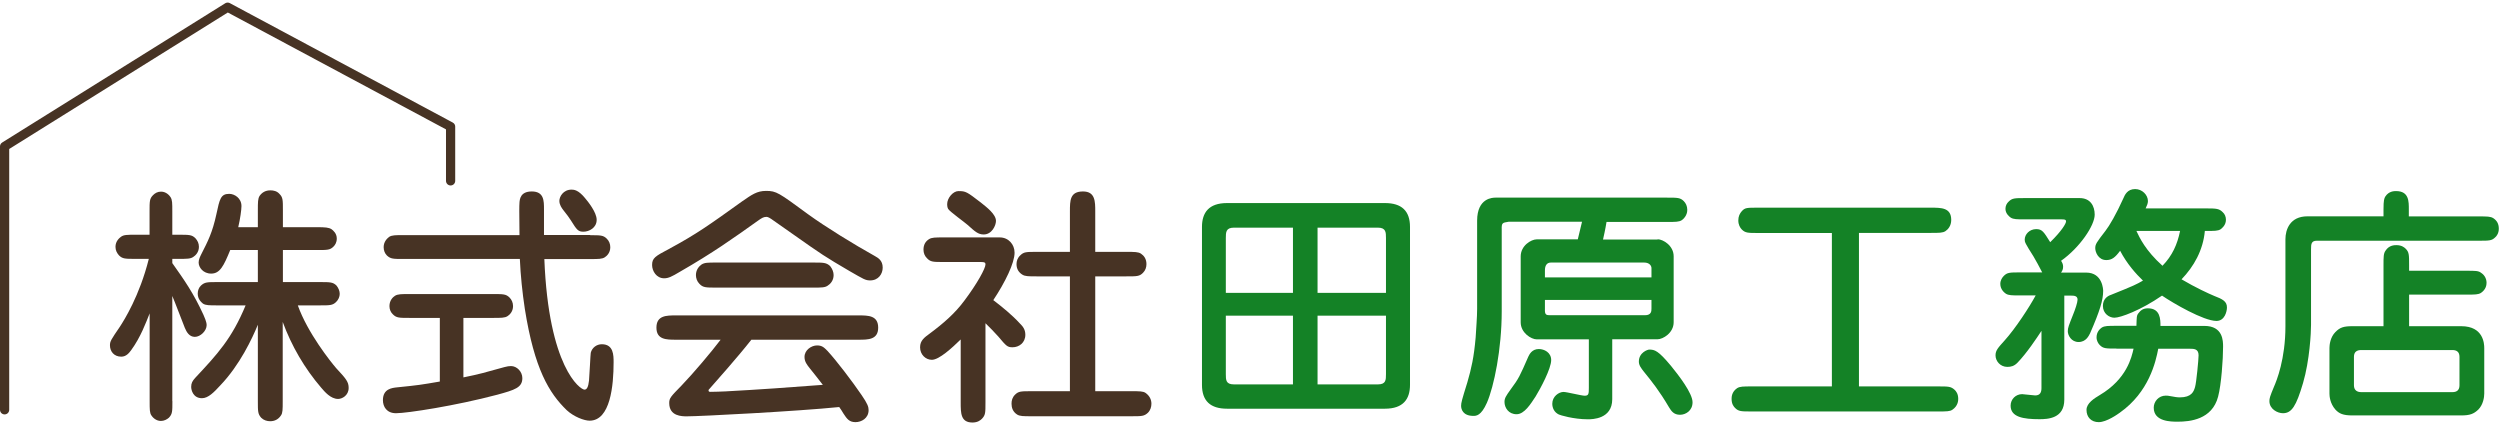
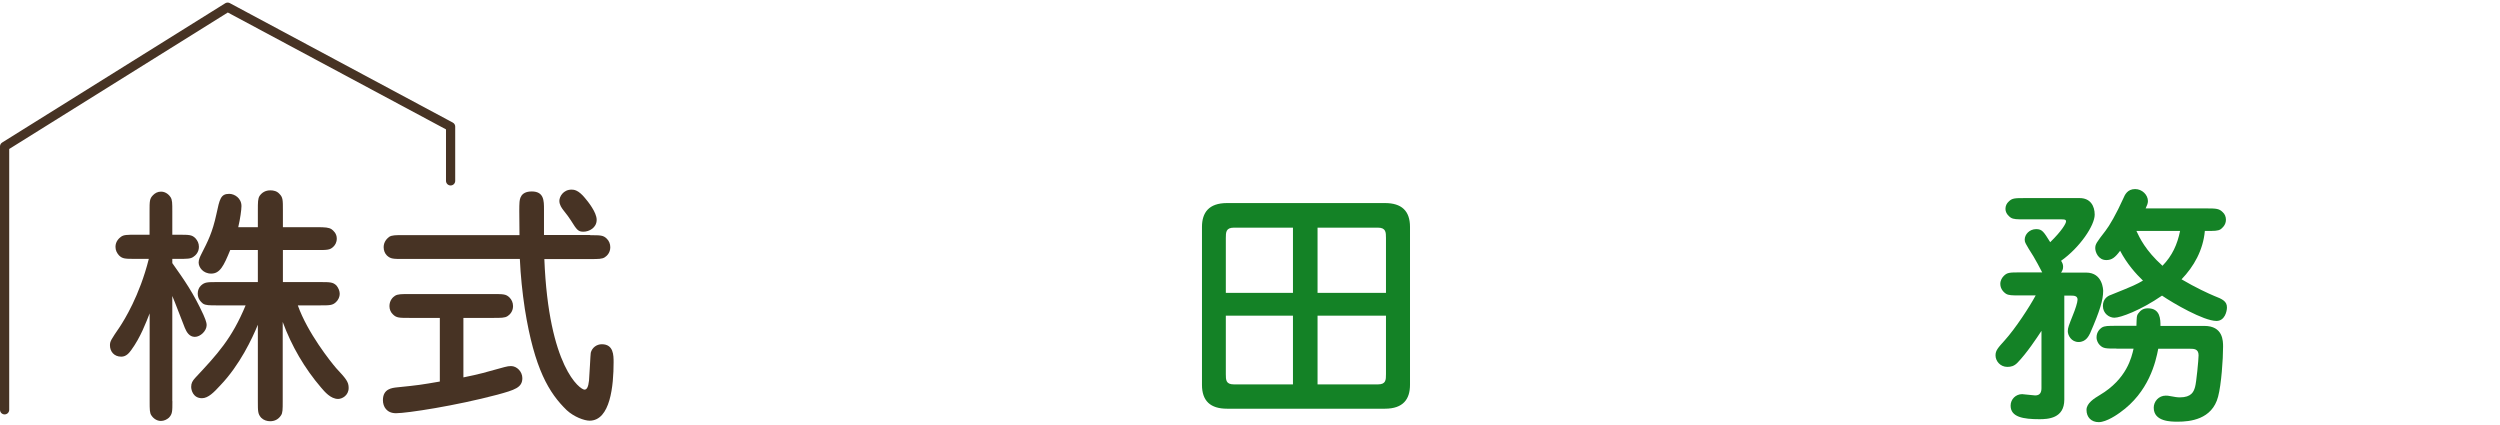
<svg xmlns="http://www.w3.org/2000/svg" version="1.1" id="レイヤー_1" x="0px" y="0px" viewBox="0 0 271.47 46.1" style="enable-background:new 0 0 271.47 46.1;" xml:space="preserve">
  <style type="text/css"> .st0{fill:#473324;} .st1{fill:#148226;} .st2{fill:none;stroke:#473324;stroke-linecap:round;stroke-linejoin:round;stroke-miterlimit:10;} </style>
  <g>
    <path class="st0" d="M18.72,43.56c0,1.14,0,1.39-0.38,1.8c-0.22,0.19-0.52,0.35-0.87,0.35c-0.57,0-0.93-0.44-1.03-0.6 c-0.19-0.27-0.19-0.65-0.19-1.55v-9.53c-0.38,0.95-0.98,2.59-1.99,3.97c-0.22,0.3-0.54,0.73-1.09,0.73c-0.79,0-1.23-0.57-1.23-1.23 c0-0.44,0.11-0.6,1.09-2.04c0.44-0.68,2.12-3.32,3.13-7.35h-1.44c-1.12,0-1.42,0-1.8-0.38c-0.22-0.25-0.38-0.54-0.38-0.93 c0-0.6,0.41-0.95,0.6-1.09c0.3-0.22,0.68-0.22,1.58-0.22h1.52v-2.53c0-1.12,0-1.39,0.38-1.77c0.22-0.22,0.49-0.38,0.87-0.38 c0.57,0,0.93,0.44,1.03,0.6c0.19,0.3,0.19,0.65,0.19,1.55v2.53h0.71c1.12,0,1.42,0,1.8,0.38c0.22,0.25,0.38,0.54,0.38,0.93 c0,0.6-0.38,0.95-0.6,1.09c-0.3,0.22-0.68,0.22-1.58,0.22h-0.71v0.46c1.33,1.88,2.29,3.24,3.38,5.61c0.08,0.19,0.35,0.76,0.35,1.12 c0,0.63-0.68,1.28-1.28,1.28c-0.6,0-0.9-0.52-1.09-0.98c-0.22-0.54-1.14-2.97-1.36-3.46V43.56z M28,35.26 c-0.6,1.47-1.96,4.38-4.08,6.59c-0.68,0.74-1.31,1.39-1.99,1.39c-0.95,0-1.17-0.87-1.17-1.23c0-0.41,0.14-0.65,0.44-0.98 c2.42-2.59,3.97-4.25,5.47-7.87h-3.05c-0.9,0-1.28,0-1.58-0.19c-0.16-0.14-0.57-0.46-0.57-1.09c0-0.35,0.14-0.68,0.35-0.87 c0.41-0.38,0.68-0.38,1.8-0.38H28v-3.48H25c-0.71,1.74-1.12,2.56-2.07,2.56c-0.87,0-1.36-0.68-1.36-1.2c0-0.33,0.16-0.65,0.3-0.93 c0.71-1.39,1.2-2.34,1.63-4.33c0.35-1.63,0.46-2.2,1.39-2.2c0.57,0,1.33,0.46,1.33,1.33c0,0.38-0.14,1.42-0.35,2.29H28v-1.82 c0-0.9,0-1.28,0.19-1.58c0.27-0.38,0.65-0.6,1.17-0.6c0.35,0,0.71,0.08,0.98,0.38c0.38,0.38,0.38,0.65,0.38,1.8v1.82h3.7 c0.9,0,1.28,0.03,1.58,0.22c0.19,0.14,0.57,0.46,0.57,1.01c0,0.44-0.19,0.71-0.35,0.87c-0.38,0.38-0.65,0.38-1.8,0.38h-3.7v3.48h4 c1.12,0,1.44,0,1.82,0.38c0.22,0.27,0.35,0.6,0.35,0.9c0,0.3-0.14,0.65-0.41,0.9c-0.38,0.35-0.65,0.35-1.77,0.35h-2.37 c1.06,2.99,3.59,6.15,4.16,6.81c1.09,1.17,1.36,1.5,1.36,2.15c0,0.84-0.73,1.2-1.14,1.2c-0.82,0-1.47-0.79-1.85-1.23 c-1.8-2.1-3.21-4.52-4.17-7.13v8.6c0,0.9,0,1.28-0.19,1.55c-0.3,0.46-0.73,0.63-1.17,0.63c-0.35,0-0.71-0.11-0.98-0.38 C28,44.95,28,44.68,28,43.56V35.26z" />
    <path class="st0" d="M50.32,40.98c1.74-0.35,2.31-0.52,4.46-1.12c0.27-0.08,0.52-0.11,0.71-0.11c0.63,0,1.23,0.6,1.23,1.31 c0,1.03-0.82,1.28-2.72,1.8c-4.52,1.2-9.8,2.01-11,2.01c-1.01,0-1.42-0.71-1.42-1.42c0-1.23,0.98-1.33,1.55-1.39 c2.37-0.24,2.53-0.27,4.63-0.63v-6.91h-3.29c-1.12,0-1.42,0-1.8-0.38c-0.24-0.22-0.38-0.54-0.38-0.9c0-0.63,0.38-0.98,0.6-1.12 c0.3-0.19,0.68-0.19,1.58-0.19h9.06c1.12,0,1.42,0,1.8,0.38c0.22,0.22,0.38,0.54,0.38,0.93c0,0.6-0.38,0.95-0.6,1.09 c-0.3,0.19-0.68,0.19-1.58,0.19h-3.21V40.98z M64.09,25.54c1.12,0,1.42,0,1.8,0.38c0.25,0.24,0.38,0.57,0.38,0.93 c0,0.6-0.38,0.95-0.6,1.09c-0.3,0.19-0.68,0.19-1.58,0.19h-4.98c0.46,11.76,3.89,14.18,4.36,14.18c0.24,0,0.41-0.25,0.49-0.98 c0.05-0.49,0.16-2.94,0.19-3.02c0.14-0.57,0.65-0.93,1.2-0.93c1.28,0,1.28,1.2,1.28,1.96c0,2.53-0.35,6.34-2.61,6.34 c-0.57,0-1.69-0.41-2.48-1.14c-1.91-1.85-3.51-4.46-4.55-11c-0.27-1.8-0.46-3.59-0.54-5.42H43.81c-1.12,0-1.39,0-1.8-0.38 c-0.22-0.22-0.35-0.54-0.35-0.9c0-0.6,0.38-0.95,0.6-1.12c0.3-0.19,0.68-0.19,1.55-0.19h12.6c-0.03-2.89-0.03-2.99,0-3.54 c0.03-0.33,0.08-1.2,1.33-1.2c1.33,0,1.33,1.01,1.33,1.93v2.8H64.09z M63.35,25.16c-0.57,0-0.71-0.19-1.36-1.23 c-0.25-0.38-0.35-0.52-0.84-1.14c-0.14-0.19-0.41-0.54-0.41-0.98s0.41-1.22,1.33-1.22c0.27,0,0.74,0.05,1.44,0.9 c0.3,0.35,1.28,1.55,1.28,2.37C64.8,24.73,63.98,25.16,63.35,25.16z" />
-     <path class="st0" d="M83.74,23.77c-0.33-0.22-0.46-0.22-0.52-0.22c-0.33,0-0.52,0.14-0.95,0.44c-2.64,1.88-4.85,3.46-8.49,5.55 c-0.82,0.49-1.2,0.68-1.66,0.68c-0.84,0-1.31-0.79-1.31-1.44c0-0.76,0.33-0.95,1.82-1.74c3.02-1.63,4.38-2.61,7.95-5.17 c1.06-0.73,1.61-1.14,2.61-1.14c1.12,0,1.36,0.19,4.55,2.53c1.96,1.42,5.01,3.29,7.27,4.55c0.33,0.19,0.84,0.46,0.84,1.25 c0,0.68-0.46,1.39-1.36,1.39c-0.52,0-0.71-0.14-2.23-1.01c-2.7-1.58-3.05-1.82-6.07-3.95L83.74,23.77z M81.59,36.89 c-1.61,2.04-3.81,4.49-4.57,5.36c-0.08,0.08-0.08,0.08-0.08,0.14c0,0.11,0.05,0.16,0.19,0.16c0.38,0,1.25-0.03,1.66-0.05 c3.54-0.19,7.05-0.44,10.56-0.71c-0.41-0.54-1.33-1.69-1.42-1.8c-0.3-0.38-0.57-0.71-0.57-1.23c0-0.76,0.76-1.25,1.36-1.25 c0.52,0,0.74,0.19,1.14,0.6c0.98,1.06,2.72,3.35,3.7,4.79c0.65,0.95,0.76,1.28,0.76,1.63c0,0.9-0.79,1.31-1.42,1.31 c-0.68,0-0.93-0.35-1.31-0.93c-0.05-0.11-0.38-0.6-0.46-0.71c-4.52,0.46-15.08,1.01-16.55,1.01c-0.52,0-1.91,0-1.91-1.44 c0-0.54,0.14-0.68,1.36-1.93c1.28-1.33,3.24-3.65,4.22-4.95h-4.85c-1.03,0-2.12,0-2.12-1.31c0-1.33,1.09-1.33,2.12-1.33h19.84 c1.03,0,2.12,0,2.12,1.33c0,1.31-1.09,1.31-2.12,1.31H81.59z M88.34,28.51c1.06,0,1.39,0,1.8,0.38c0.24,0.3,0.38,0.65,0.38,0.98 c0,0.57-0.33,0.95-0.63,1.14c-0.3,0.22-0.68,0.22-1.55,0.22H77.75c-1.09,0-1.42,0-1.8-0.41c-0.27-0.27-0.38-0.63-0.38-0.95 c0-0.57,0.33-0.95,0.6-1.14c0.33-0.22,0.71-0.22,1.58-0.22H88.34z" />
-     <path class="st0" d="M107.01,43.67c0,1.17,0,1.39-0.38,1.8c-0.16,0.16-0.46,0.41-1.03,0.41c-1.28,0-1.28-1.01-1.28-2.21v-6.81 c-0.92,0.9-2.34,2.21-3.13,2.21c-0.68,0-1.28-0.57-1.28-1.36c0-0.73,0.46-1.06,1.06-1.5c1.47-1.09,2.72-2.18,3.73-3.54 c1.44-1.91,2.31-3.54,2.31-3.95c0-0.19-0.05-0.27-0.49-0.27h-4.06c-1.12,0-1.42,0-1.8-0.41c-0.25-0.24-0.38-0.57-0.38-0.93 c0-0.54,0.22-0.9,0.6-1.14c0.3-0.19,0.68-0.19,1.58-0.19h6.1c0.95,0,1.61,0.76,1.61,1.66c0,1.12-1.01,3.19-2.31,5.15 c1.03,0.79,2.04,1.61,2.91,2.56c0.27,0.27,0.57,0.6,0.57,1.2c0,0.87-0.68,1.36-1.39,1.36c-0.57,0-0.68-0.14-1.55-1.17 c-0.52-0.57-0.84-0.9-1.39-1.44V43.67z M106.49,21.98c0.65,0.52,1.66,1.28,1.66,2.01c0,0.49-0.44,1.47-1.33,1.47 c-0.6,0-0.93-0.3-1.74-1.03c-0.33-0.3-1.91-1.42-2.12-1.74c-0.11-0.19-0.11-0.46-0.11-0.52c0-0.68,0.65-1.42,1.22-1.42 C104.88,20.75,104.99,20.83,106.49,21.98z M116.18,42.47V30.01h-3.62c-0.87,0-1.25,0-1.55-0.19c-0.35-0.22-0.63-0.57-0.63-1.14 c0-0.33,0.11-0.68,0.41-0.95c0.38-0.38,0.65-0.38,1.77-0.38h3.62v-4.38c0-1.2,0-2.18,1.42-2.18c1.33,0,1.33,1.09,1.33,2.18v4.38 h3.38c0.9,0,1.28,0,1.58,0.19c0.33,0.22,0.6,0.57,0.6,1.14c0,0.35-0.11,0.68-0.38,0.95c-0.38,0.38-0.65,0.38-1.8,0.38h-3.38v12.47 h3.92c0.9,0,1.28,0,1.55,0.19c0.46,0.33,0.63,0.76,0.63,1.17c0,0.35-0.11,0.71-0.38,0.98c-0.41,0.38-0.68,0.38-1.8,0.38h-10.83 c-0.9,0-1.28,0-1.58-0.19c-0.46-0.3-0.6-0.74-0.6-1.17c0-0.35,0.08-0.68,0.38-0.98c0.38-0.38,0.65-0.38,1.8-0.38H116.18z" />
    <path class="st1" d="M130.52,24.64c0-1.55,0.74-2.59,2.72-2.59h17.15c1.8,0,2.72,0.84,2.72,2.59v17.15c0,1.55-0.74,2.59-2.72,2.59 h-17.15c-1.8,0-2.72-0.84-2.72-2.59V24.64z M140.4,31.8v-7.08h-6.42c-0.87,0-0.87,0.52-0.87,1.12v5.96H140.4z M133.11,34.28v6.34 c0,0.63,0,1.12,0.87,1.12h6.42v-7.46H133.11z M150.5,31.8v-5.96c0-0.6,0-1.12-0.87-1.12h-6.56v7.08H150.5z M143.07,34.28v7.46h6.56 c0.87,0,0.87-0.49,0.87-1.12v-6.34H143.07z" />
-     <path class="st1" d="M180,25.98c0.57,0,1.74,0.68,1.74,1.85v7.16c0,1.17-1.17,1.85-1.74,1.85h-4.93v6.51 c0,2.18-2.21,2.18-2.64,2.18c-1.58,0-3.05-0.46-3.16-0.52c-0.52-0.25-0.71-0.74-0.71-1.17c0-0.79,0.71-1.28,1.22-1.28 c0.35,0,1.96,0.41,2.29,0.41c0.44,0,0.46-0.19,0.46-0.87v-5.25h-5.66c-0.6,0-1.74-0.71-1.74-1.85v-7.16c0-1.17,1.14-1.85,1.74-1.85 h4.46c0.03-0.11,0.3-1.22,0.46-1.91h-7.98c-0.68,0.11-0.76,0.11-0.74,0.87v8.85c0,4.11-0.84,8.17-1.61,9.94 c-0.63,1.42-1.17,1.42-1.47,1.42c-1.14,0-1.33-0.73-1.33-1.09c0-0.33,0.08-0.63,0.68-2.56c0.44-1.52,0.71-2.7,0.9-4.87 c0.05-0.93,0.16-2.18,0.16-3.1v-9.58c0-2.5,1.74-2.5,1.99-2.5h18.65c1.12,0,1.42,0,1.8,0.38c0.22,0.22,0.38,0.54,0.38,0.95 c0,0.63-0.44,1.01-0.6,1.12c-0.3,0.19-0.68,0.19-1.58,0.19h-6.59c-0.11,0.73-0.33,1.69-0.38,1.91H180z M168.44,39.1 c0,0.93-1.17,3.1-1.69,3.95c-0.54,0.82-1.22,1.93-2.07,1.93c-0.87,0-1.31-0.71-1.31-1.33c0-0.41,0.16-0.65,0.63-1.31 c0.95-1.28,1.03-1.5,1.96-3.62c0.11-0.22,0.38-0.82,1.14-0.82C167.67,37.9,168.44,38.26,168.44,39.1z M179.33,32.57h-11.57v0.98 c-0.03,0.68,0.16,0.68,0.65,0.68h10.21c0.71,0,0.71-0.46,0.71-0.73V32.57z M167.76,30.12h11.57v-1.01c0-0.22-0.19-0.6-0.79-0.6 h-10.13c-0.46,0-0.65,0.35-0.65,0.84V30.12z M181.45,39.73c0.84,1.03,2.34,2.97,2.34,3.95c0,0.93-0.76,1.36-1.36,1.36 c-0.68,0-0.95-0.41-1.2-0.82c-1.06-1.8-1.85-2.78-2.75-3.89c-0.25-0.33-0.52-0.65-0.52-1.06c0-1.01,0.98-1.31,1.12-1.31 C179.68,37.96,180.06,38.06,181.45,39.73z" />
-     <path class="st1" d="M201.86,41.96h8.6c1.12,0,1.39,0,1.8,0.38c0.14,0.14,0.38,0.41,0.38,0.98c0,0.19-0.03,0.76-0.63,1.17 c-0.27,0.19-0.65,0.19-1.55,0.19h-20.25c-1.14,0-1.42,0-1.8-0.38c-0.14-0.14-0.38-0.41-0.38-0.98c0-0.19,0-0.76,0.6-1.17 c0.3-0.19,0.68-0.19,1.58-0.19h8.71V25.3h-7.98c-1.12,0-1.42,0-1.8-0.38c-0.19-0.19-0.38-0.52-0.38-0.98s0.16-0.76,0.38-1.01 c0.35-0.38,0.52-0.38,1.8-0.38h18.73c1.14,0,2.21,0,2.21,1.33c0,0.65-0.35,1.03-0.63,1.22c-0.3,0.19-0.68,0.19-1.58,0.19h-7.81 V41.96z" />
    <path class="st1" d="M221.67,35.94c-0.52,0.79-1.58,2.4-2.61,3.46c-0.35,0.35-0.68,0.44-1.09,0.44c-0.76,0-1.28-0.63-1.28-1.25 c0-0.54,0.27-0.82,0.98-1.61c1.2-1.33,2.72-3.67,3.38-4.9h-1.66c-0.9,0-1.28,0-1.58-0.19c-0.16-0.11-0.6-0.46-0.6-1.06 c0-0.38,0.19-0.68,0.38-0.87c0.38-0.38,0.65-0.38,1.8-0.38h2.37c-0.24-0.49-0.76-1.42-0.95-1.74c-0.9-1.42-0.95-1.55-0.95-1.82 c0-0.57,0.52-1.14,1.25-1.14c0.65,0,0.82,0.3,1.52,1.42c1.28-1.25,1.72-2.04,1.72-2.26s-0.22-0.22-0.54-0.22h-3.89 c-0.9,0-1.28,0-1.58-0.19c-0.16-0.11-0.57-0.44-0.57-0.95c0-0.33,0.14-0.6,0.35-0.79c0.38-0.38,0.65-0.38,1.8-0.38h5.91 c1.17,0,1.63,0.87,1.63,1.8c0,1.17-1.61,3.57-3.65,5.01c0.14,0.22,0.22,0.38,0.22,0.65c0,0.3-0.11,0.46-0.22,0.63h2.72 c1.82,0,1.85,1.91,1.85,1.99c0,0.98-0.35,2.15-1.42,4.6c-0.14,0.27-0.44,0.95-1.25,0.95c-0.79,0-1.17-0.73-1.17-1.17 c0-0.38,0.11-0.63,0.54-1.72c0.27-0.65,0.52-1.42,0.52-1.71c0-0.44-0.41-0.44-0.76-0.44h-0.68v11.3c0,2.04-1.77,2.12-2.7,2.12 c-1.74,0-3.13-0.22-3.13-1.47c0-0.71,0.57-1.25,1.25-1.25c0.19,0,1.2,0.14,1.42,0.14c0.52,0,0.68-0.33,0.68-0.79V35.94z M229.81,37.85c-1.14,0-1.42,0-1.8-0.38c-0.16-0.16-0.35-0.46-0.35-0.84c0-0.6,0.38-0.93,0.57-1.06c0.3-0.19,0.68-0.19,1.58-0.19 h2.18c0.03-1.01,0.03-1.12,0.19-1.33c0.27-0.38,0.57-0.57,1.06-0.57c1.36,0,1.36,1.22,1.36,1.91h4.76c2.04,0,2.04,1.63,2.04,2.26 c0,1.36-0.19,4.11-0.54,5.42c-0.65,2.5-3.08,2.72-4.38,2.72c-0.74,0-2.61,0-2.61-1.52c0-0.68,0.54-1.31,1.31-1.31 c0.16,0,0.22,0,0.65,0.08c0.25,0.05,0.57,0.11,0.87,0.11c1.28,0,1.52-0.63,1.66-1.14c0.14-0.46,0.38-2.99,0.38-3.43 c0-0.71-0.52-0.71-0.95-0.71h-3.43c-0.27,1.42-1.01,4.71-4.17,6.94c-0.22,0.16-1.44,1.03-2.29,1.03c-0.82,0-1.33-0.54-1.33-1.33 c0-0.73,0.84-1.25,1.44-1.61c2.94-1.74,3.46-4.11,3.67-5.04H229.81z M239.56,22.63c1.14,0,1.42,0.03,1.8,0.41 c0.22,0.19,0.35,0.49,0.35,0.82c0,0.6-0.44,0.93-0.57,1.03c-0.3,0.19-0.63,0.19-1.72,0.19c-0.19,2.1-1.2,3.87-2.53,5.25 c1.52,0.9,2.94,1.55,3.54,1.8c0.92,0.35,1.39,0.6,1.39,1.25c0,0.44-0.24,1.47-1.14,1.47c-1.39,0-4.71-1.93-5.91-2.75 c-2.34,1.61-4.52,2.4-5.17,2.4c-0.57,0-1.25-0.46-1.25-1.28c0-0.79,0.54-1.09,0.87-1.2c2.64-1.06,2.72-1.12,3.48-1.55 c-0.76-0.73-1.74-1.82-2.48-3.24c-0.54,0.73-0.9,1.01-1.5,1.01c-0.87,0-1.2-0.87-1.2-1.28c0-0.44,0.11-0.6,1.12-1.91 c0.41-0.52,1.17-1.82,1.93-3.51c0.16-0.38,0.44-1.01,1.28-1.01c0.76,0,1.39,0.63,1.39,1.31c0,0.25-0.11,0.49-0.25,0.79H239.56z M231.99,25.08c0.33,0.71,0.98,2.12,2.83,3.78c1.06-1.09,1.61-2.31,1.91-3.78H231.99z" />
-     <path class="st1" d="M258.82,23.5v-0.76c0-1.01,0.08-1.2,0.19-1.39c0.38-0.6,0.98-0.6,1.17-0.6c1.42,0,1.39,1.14,1.39,1.99v0.76 h7.59c0.9,0,1.28,0,1.58,0.19c0.38,0.25,0.6,0.6,0.6,1.14c0,0.49-0.22,0.79-0.38,0.93c-0.38,0.38-0.65,0.38-1.8,0.38h-17.58 c-0.6,0-0.63,0.35-0.63,0.95v8.19c0,0.79-0.14,3.84-0.87,6.32c-0.74,2.5-1.23,3.27-2.18,3.27c-0.6,0-1.47-0.46-1.47-1.31 c0-0.3,0.05-0.49,0.49-1.55c0.3-0.68,1.25-3.02,1.25-6.59v-9.45c0-1.03,0.49-2.48,2.39-2.48H258.82z M258.82,35.42v-6.62 c0-0.9,0-1.28,0.22-1.58c0.38-0.6,0.98-0.6,1.17-0.6c0.57,0,0.84,0.22,1.01,0.38c0.38,0.38,0.38,0.65,0.38,1.8v0.6h6.26 c0.9,0,1.28,0,1.55,0.22c0.27,0.16,0.6,0.54,0.6,1.09c0,0.27-0.08,0.73-0.6,1.09c-0.3,0.19-0.65,0.19-1.55,0.19h-6.26v3.43h5.66 c2.42,0,2.5,1.91,2.5,2.37v4.95c0,0.38-0.11,1.2-0.65,1.74c-0.49,0.46-0.9,0.63-1.85,0.63h-11.81c-1.01,0-1.44-0.19-1.85-0.63 c-0.6-0.68-0.65-1.47-0.65-1.74v-4.95c0-0.33,0.08-1.17,0.65-1.74c0.49-0.49,0.87-0.63,1.85-0.63H258.82z M256.4,38.01 c-0.46,0-0.79,0.19-0.79,0.73v3.1c0,0.54,0.35,0.74,0.79,0.74h9.91c0.44,0,0.76-0.19,0.76-0.74v-3.1c0-0.54-0.33-0.73-0.76-0.73 H256.4z" />
  </g>
  <polyline class="st2" points="0.5,44.5 0.5,15.9 24.72,0.78 48.93,13.75 48.93,19.64 " />
</svg>